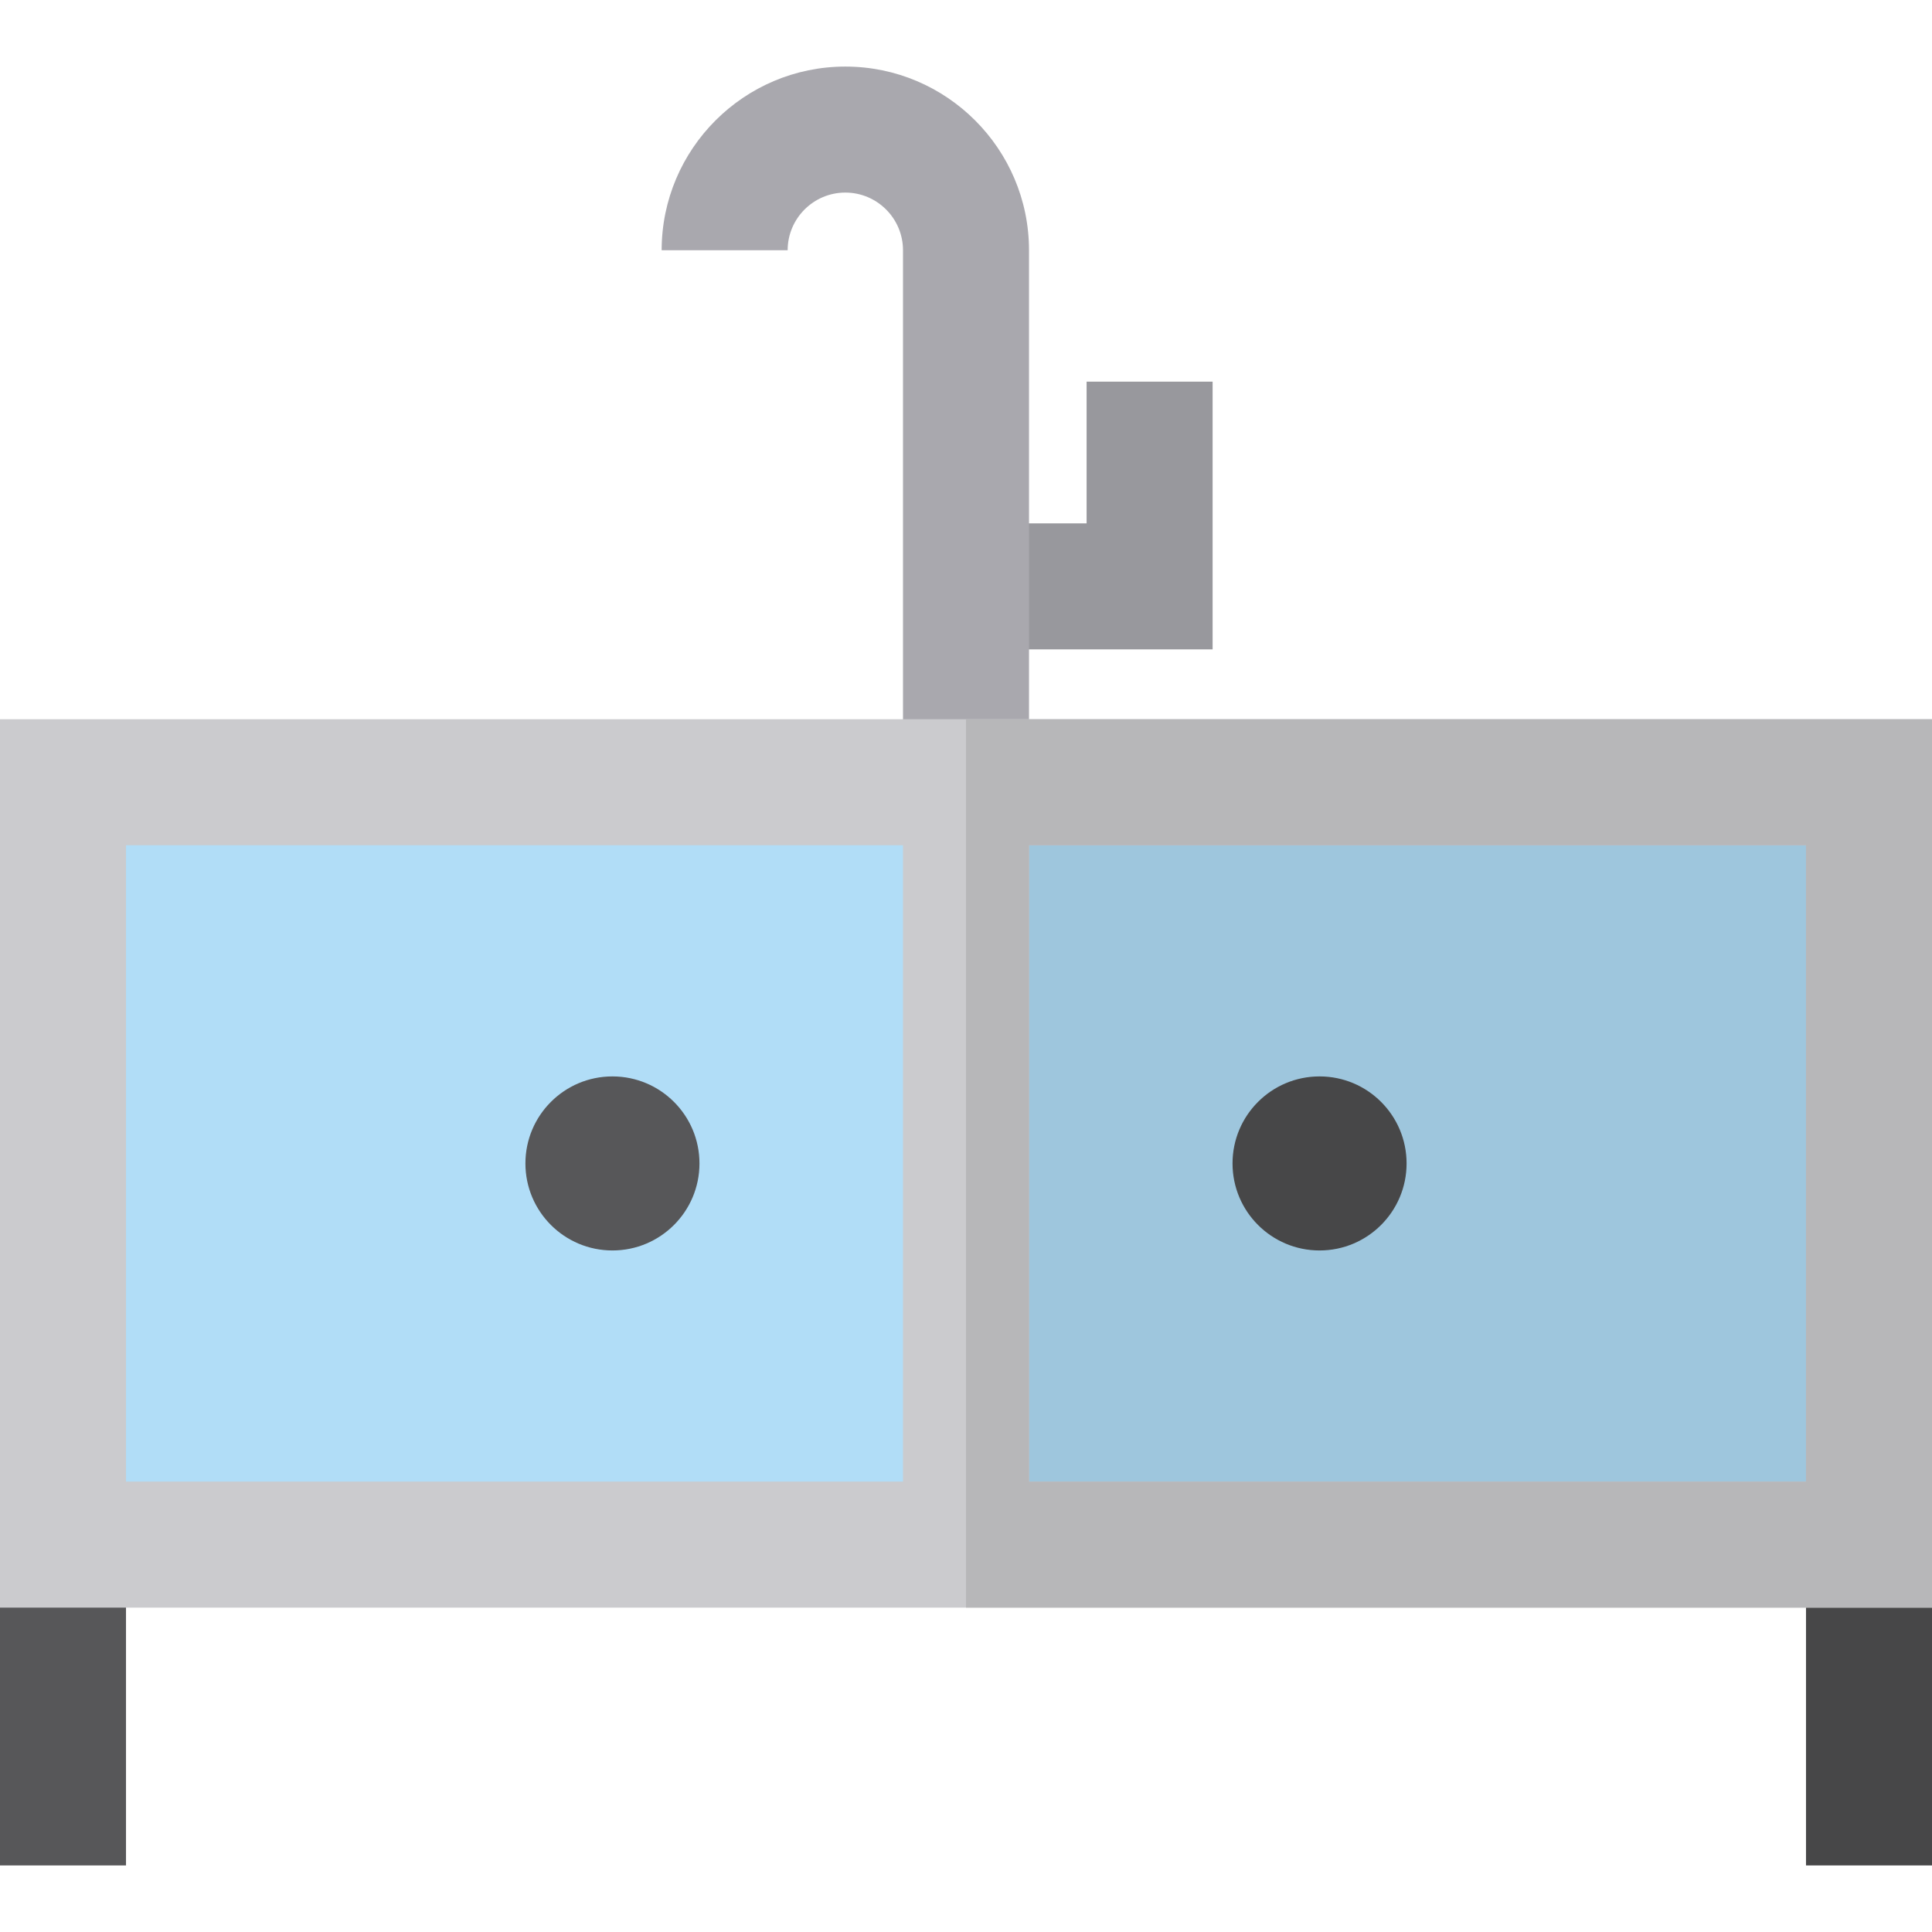
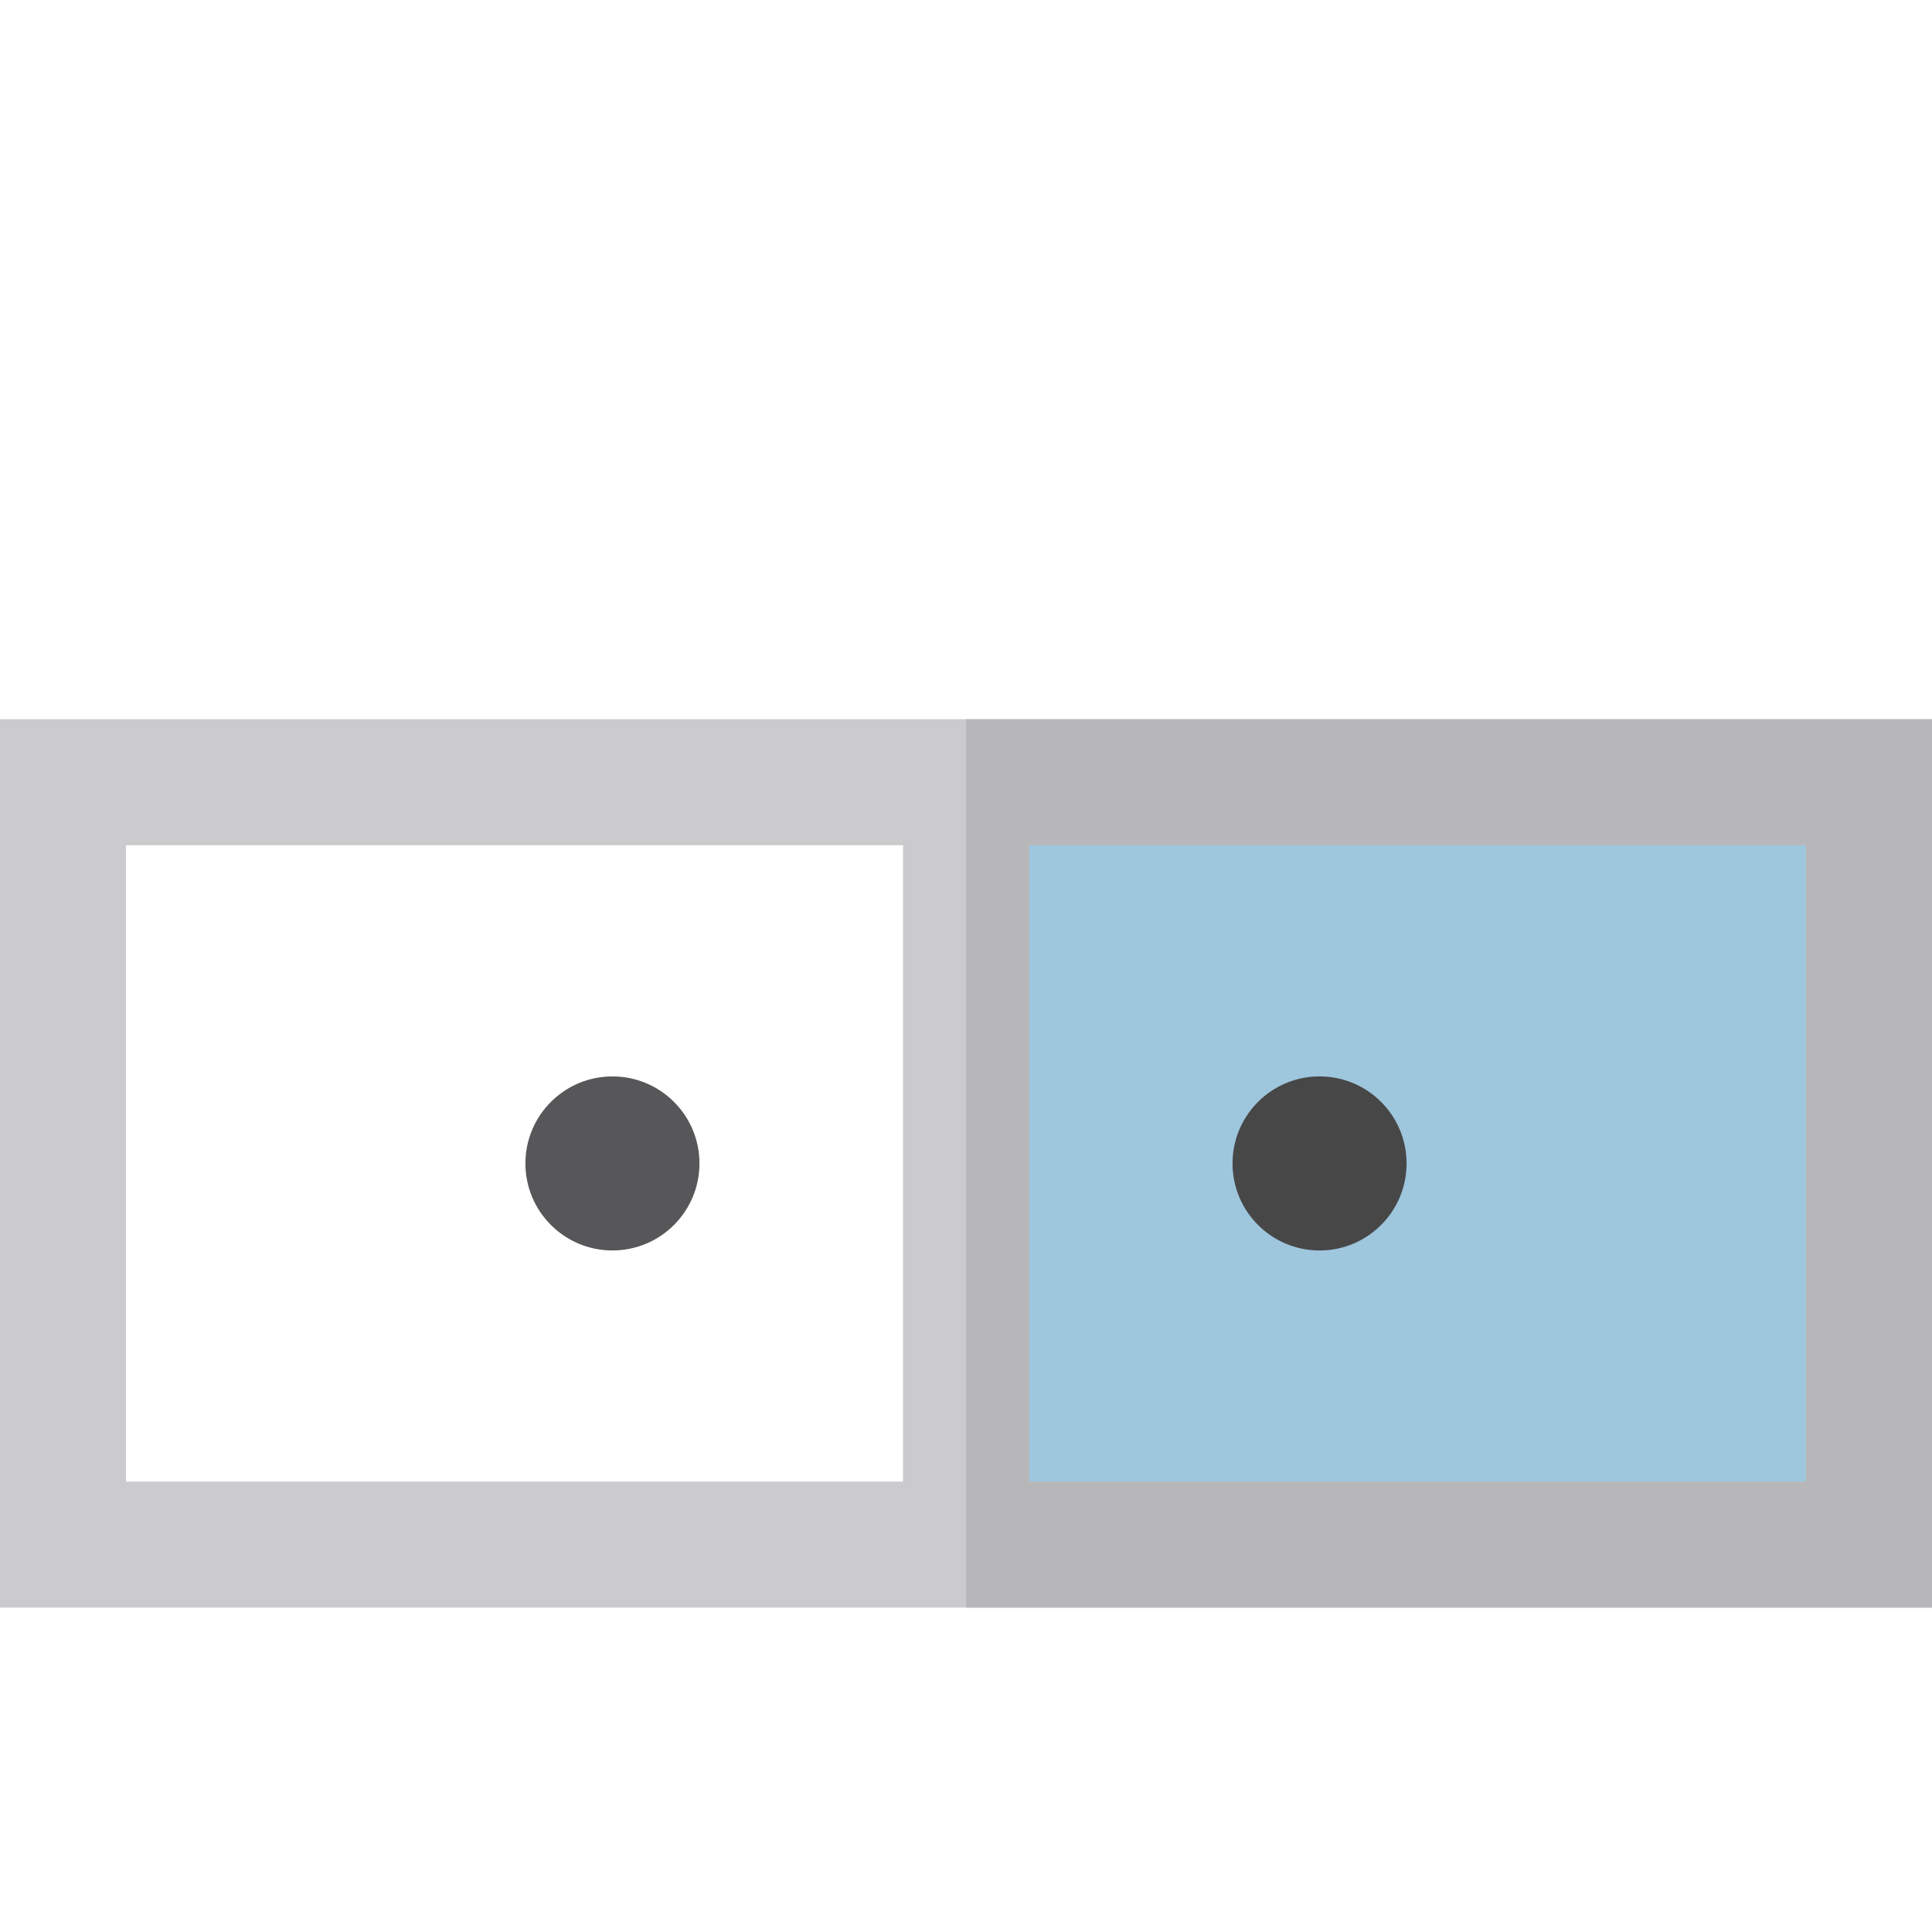
<svg xmlns="http://www.w3.org/2000/svg" version="1.1" id="Layer_1" x="0px" y="0px" viewBox="0 0 512 512" style="enable-background:new 0 0 512 512;" xml:space="preserve">
-   <polygon style="fill:#98989D;" points="321.352,172.092 256.779,172.092 256.779,138.7 287.961,138.7 287.961,101.141   321.352,101.141 " />
-   <path style="fill:#A9A8AE;" d="M272.696,207.572h-33.391V66.32c0-8.428-6.857-15.285-15.285-15.285  c-8.428,0-15.284,6.857-15.284,15.285h-33.391c0-26.84,21.836-48.677,48.676-48.677s48.677,21.837,48.677,48.677V207.572z" />
-   <rect y="409.342" style="fill:#575759;" width="33.391" height="85.014" />
-   <rect x="478.609" y="409.342" style="fill:#474748;" width="33.391" height="85.014" />
-   <rect x="16.696" y="207.303" style="fill:#B1DDF7;" width="478.609" height="202.04" />
  <rect x="256" y="207.303" style="fill:#9EC6DD;" width="239.304" height="202.04" />
  <path style="fill:#CBCBCE;" d="M0,190.607v235.431h512V190.607H0z M33.391,223.998h205.913v168.648H33.391V223.998z   M478.609,392.648H272.696V223.998h205.913V392.648z" />
  <path style="fill:#B7B7B9;" d="M256,190.607v235.431h256V190.607H256z M478.609,392.648H272.696V223.998h205.913V392.648z" />
  <circle style="fill:#474748;" cx="349.696" cy="308.323" r="23.063" />
  <circle style="fill:#575759;" cx="162.304" cy="308.323" r="23.063" />
  <g>
</g>
  <g>
</g>
  <g>
</g>
  <g>
</g>
  <g>
</g>
  <g>
</g>
  <g>
</g>
  <g>
</g>
  <g>
</g>
  <g>
</g>
  <g>
</g>
  <g>
</g>
  <g>
</g>
  <g>
</g>
  <g>
</g>
</svg>